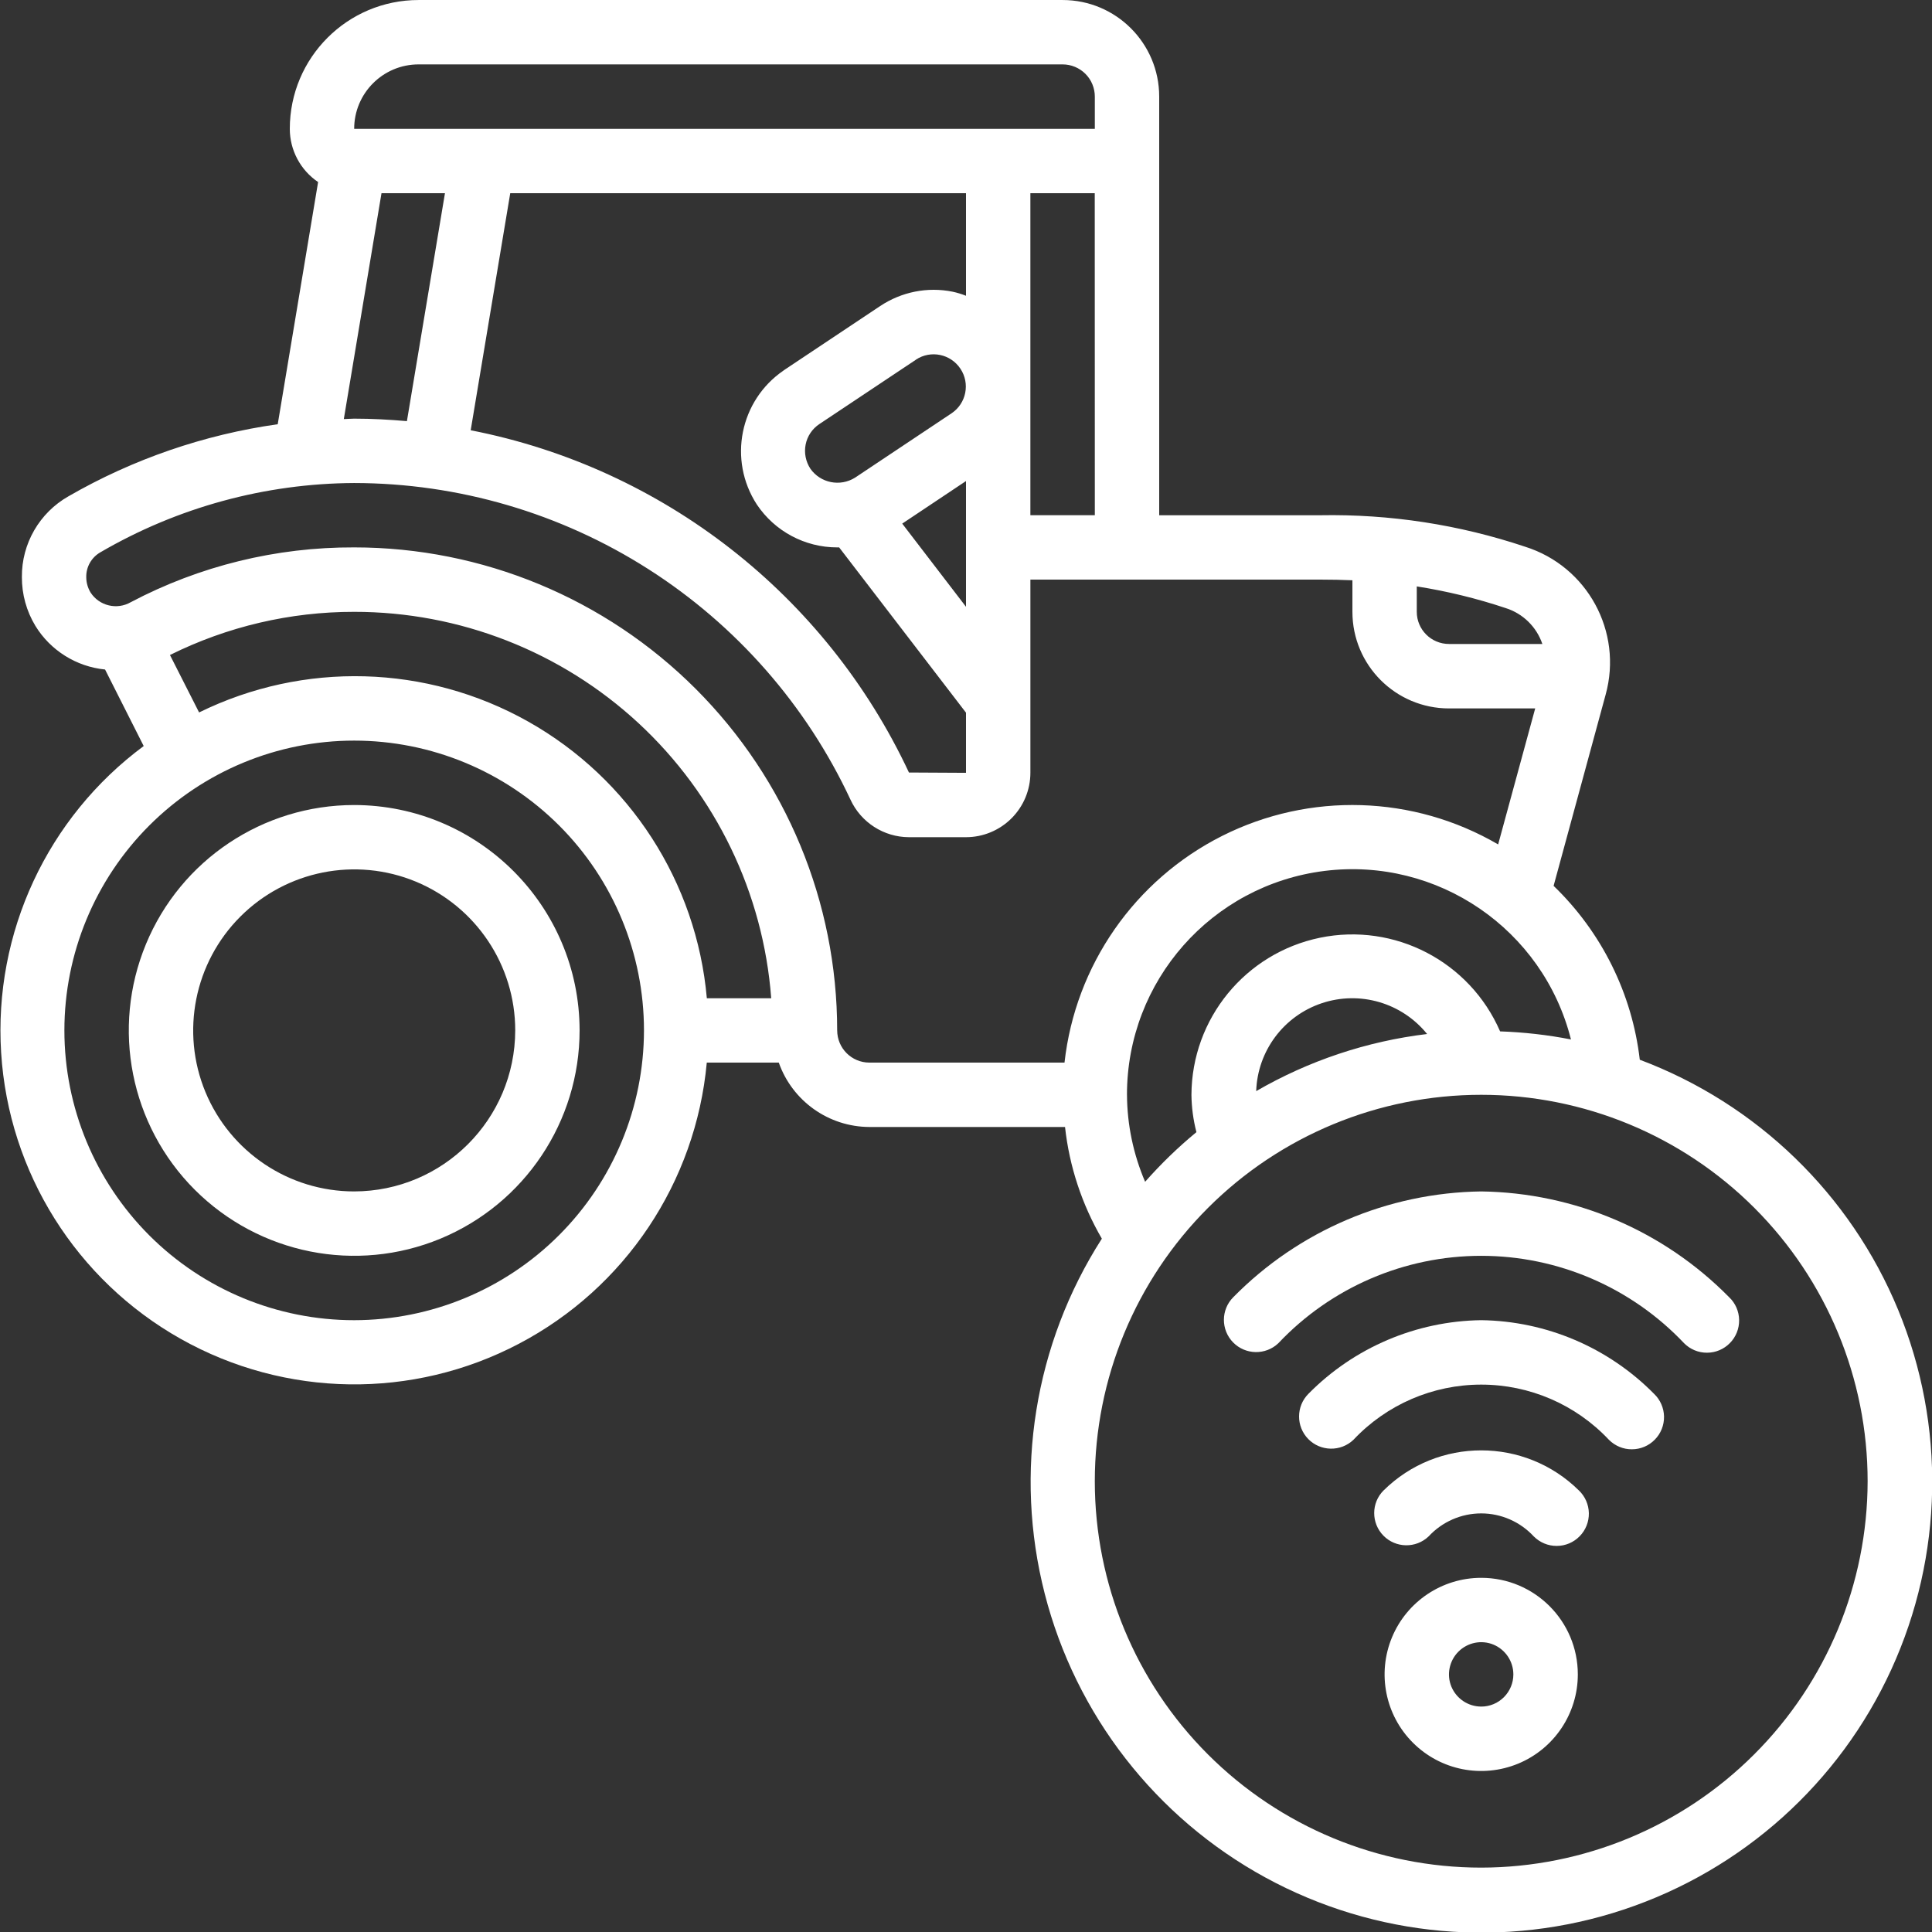
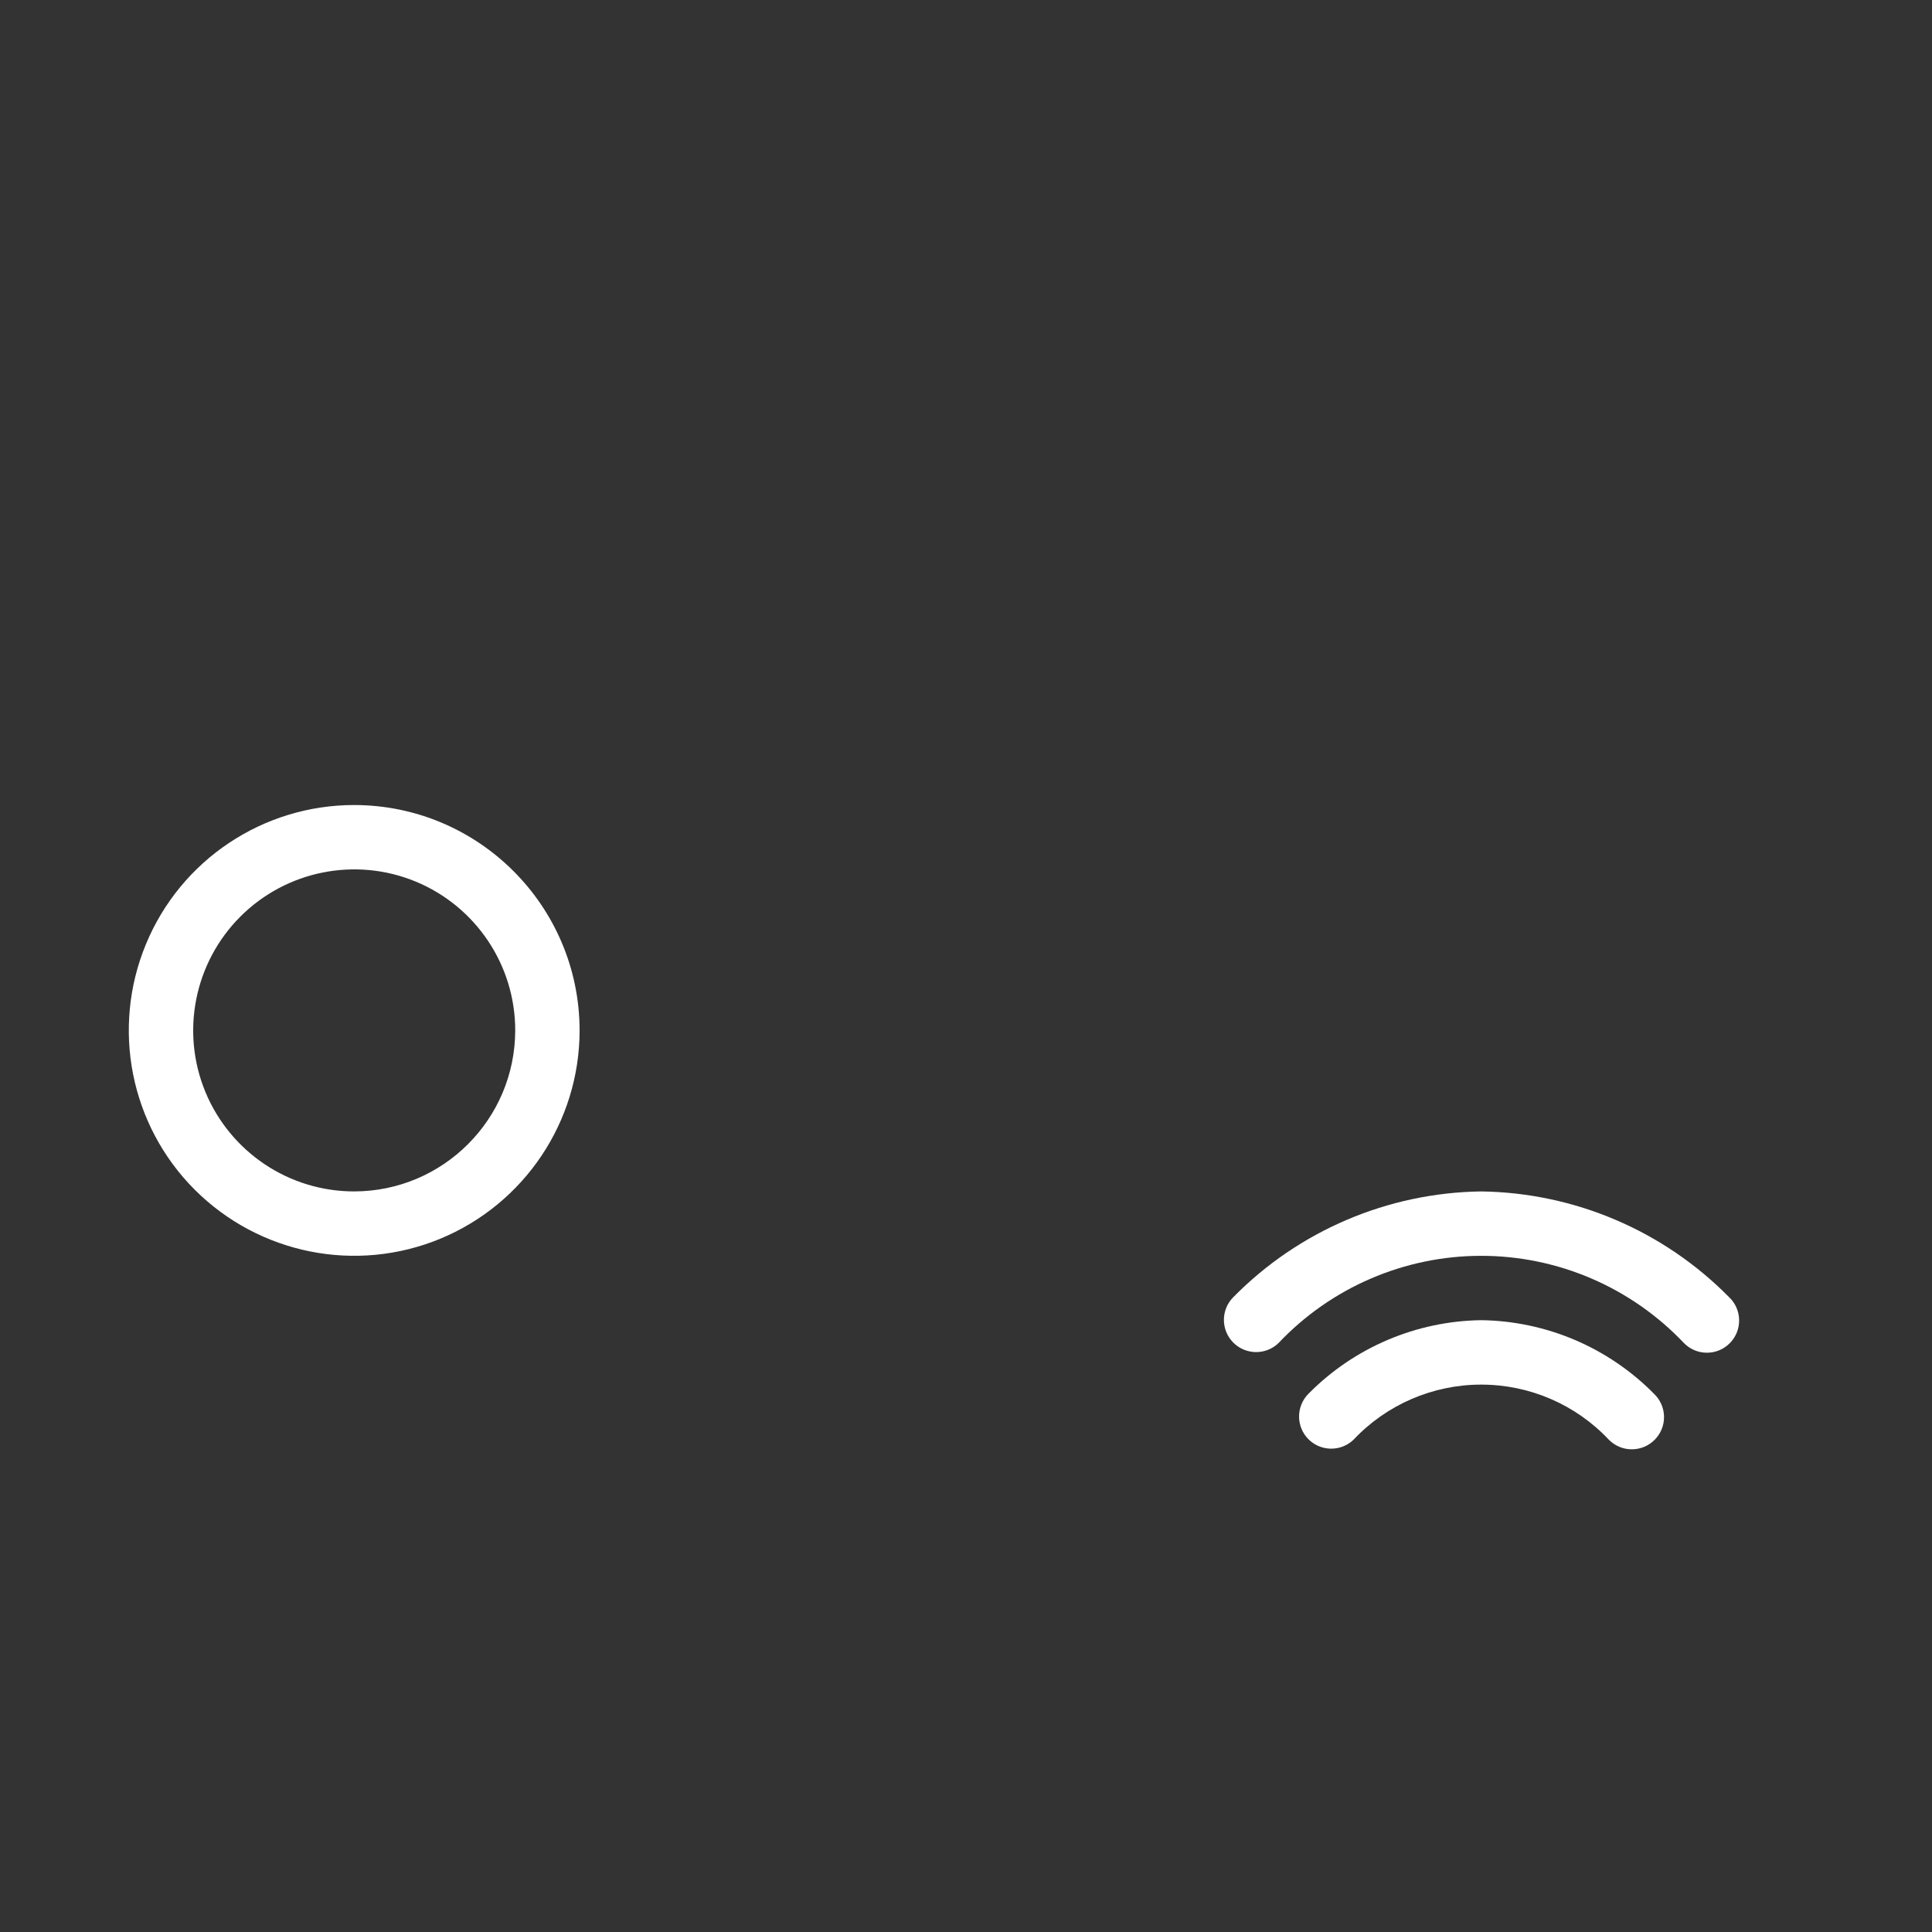
<svg xmlns="http://www.w3.org/2000/svg" width="100pt" height="100pt" viewBox="0 0 100 100">
  <rect x="0" y="0" width="100" height="100" fill="#333333" stroke="none" />
-   <path d="m84.875 54.852c-0.398-3.426-1.977-6.606-4.461-9l2.695-9.902c0.895-3.254-0.945-6.637-4.168-7.652-3.418-1.145-7.004-1.695-10.609-1.629h-8.332v-21.668c0-2.762-2.238-5-5-5h-33.332c-3.684 0-6.668 2.984-6.668 6.668 0 1.102 0.551 2.137 1.465 2.754l-2.09 12.535c-3.812 0.539-7.492 1.805-10.832 3.731-1.5 0.852-2.426 2.453-2.41 4.18-0.004 0.891 0.238 1.766 0.699 2.527 0.781 1.273 2.117 2.109 3.606 2.258l2 3.961c-4.992 3.699-7.769 9.672-7.379 15.871 0.387 6.195 3.891 11.777 9.305 14.82 5.414 3.043 12 3.137 17.496 0.246 5.5-2.887 9.156-8.367 9.723-14.551h3.727c0.703 1.992 2.582 3.324 4.691 3.332h10.125c0.223 2.039 0.875 4.008 1.906 5.781-3.492 5.449-4.562 12.105-2.957 18.375 1.605 6.273 5.746 11.594 11.43 14.695 5.68 3.098 12.395 3.699 18.535 1.656 6.144-2.043 11.16-6.543 13.855-12.43 2.695-5.887 2.82-12.625 0.355-18.609-2.469-5.984-7.312-10.672-13.375-12.949zm-5.043-21.52h-4.832c-0.922 0-1.668-0.746-1.668-1.664v-1.316c1.562 0.246 3.102 0.621 4.598 1.121 0.895 0.281 1.602 0.973 1.902 1.859zm-26.5-6.664v-16.668h3.332l0.004 16.668zm-3.332-16.668v5.309c-0.227-0.09-0.457-0.16-0.695-0.211-1.297-0.262-2.644 0.008-3.746 0.742l-5 3.332v0.004c-2.269 1.551-2.883 4.629-1.387 6.934 0.93 1.391 2.492 2.223 4.16 2.223h0.102l6.566 8.555v3.113l-2.953-0.016c-4.301-9.188-12.727-15.77-22.684-17.715l2.047-12.27zm-5.742 14.723c-0.773 0.484-1.789 0.281-2.312-0.461-0.242-0.371-0.332-0.82-0.246-1.254 0.086-0.434 0.34-0.812 0.711-1.059l5-3.332v-0.004c0.766-0.504 1.793-0.293 2.301 0.473 0.508 0.762 0.305 1.793-0.457 2.305zm5.742 6.684-3.301-4.305 3.301-2.203zm-28.332-28.074h33.332c0.441 0 0.867 0.176 1.18 0.488s0.488 0.738 0.488 1.18v1.668h-38.336c0-1.844 1.492-3.336 3.336-3.336zm-1.922 6.668h3.285l-1.969 11.797c-0.895-0.078-1.812-0.129-2.731-0.129-0.184 0-0.352 0.02-0.535 0.023zm-10.949 23.902c2.965-1.473 6.227-2.238 9.535-2.234 5.457-0.004 10.715 2.055 14.719 5.762 4.004 3.711 6.457 8.797 6.867 14.238h-3.332c-0.531-6.008-3.992-11.363-9.246-14.32-5.254-2.957-11.625-3.133-17.035-0.473zm9.535 34.43c-3.977 0-7.793-1.578-10.605-4.391-2.812-2.816-4.394-6.629-4.394-10.609 0-3.977 1.582-7.793 4.394-10.605s6.629-4.394 10.605-4.394c3.981 0 7.793 1.582 10.609 4.394 2.812 2.812 4.391 6.629 4.391 10.605-0.004 3.977-1.586 7.789-4.398 10.602s-6.625 4.394-10.602 4.398zm25-15c0-6.629-2.633-12.988-7.32-17.676s-11.047-7.324-17.68-7.324c-4.027-0.016-8 0.957-11.562 2.836-0.719 0.414-1.633 0.191-2.082-0.5-0.145-0.242-0.223-0.516-0.223-0.793-0.012-0.535 0.273-1.031 0.738-1.293 3.988-2.324 8.516-3.559 13.129-3.582 5.398 0.008 10.68 1.555 15.227 4.457 4.551 2.902 8.18 7.043 10.461 11.93 0.543 1.18 1.723 1.938 3.019 1.945h2.961c0.883 0 1.73-0.352 2.356-0.977s0.977-1.473 0.977-2.356v-10h15c0.586 0 1.141 0.012 1.668 0.035v1.633c0 2.762 2.238 5 5 5h4.461l-1.918 7.039c-4.379-2.555-9.754-2.719-14.285-0.441-4.527 2.281-7.598 6.695-8.16 11.734h-10.098c-0.922 0-1.668-0.746-1.668-1.668zm15 3.332v0.004c-0.004-5.891 4.379-10.859 10.223-11.59 5.844-0.727 11.316 3.012 12.758 8.723-1.211-0.238-2.438-0.375-3.668-0.418-1.57-3.617-5.461-5.641-9.32-4.848-3.863 0.797-6.641 4.188-6.656 8.133 0.008 0.652 0.094 1.301 0.258 1.93-0.953 0.785-1.84 1.645-2.656 2.57-0.609-1.422-0.93-2.953-0.938-4.5zm6.684-0.188h0.004c0.07-2.078 1.422-3.891 3.394-4.551 1.973-0.66 4.144-0.023 5.453 1.594-3.121 0.375-6.133 1.383-8.848 2.957zm11.652 40.191c-5.305 0-10.395-2.109-14.145-5.859s-5.856-8.836-5.856-14.141c0-5.305 2.106-10.395 5.856-14.145s8.84-5.856 14.145-5.856c5.305 0 10.391 2.106 14.141 5.856s5.859 8.84 5.859 14.145c-0.008 5.301-2.117 10.387-5.867 14.133-3.746 3.75-8.832 5.859-14.133 5.867z" fill="#fff" />
  <path d="m18.332 41.668c-4.719 0-8.973 2.84-10.777 7.199-1.805 4.359-0.809 9.379 2.527 12.715 3.34 3.336 8.355 4.336 12.715 2.531 4.359-1.809 7.203-6.062 7.203-10.781-0.008-6.438-5.227-11.656-11.668-11.664zm0 20c-3.371 0-6.406-2.031-7.699-5.144-1.289-3.113-0.574-6.699 1.809-9.082 2.383-2.383 5.969-3.098 9.082-1.809 3.113 1.293 5.144 4.328 5.144 7.699-0.008 4.602-3.734 8.328-8.336 8.336z" fill="#fff" />
-   <path d="m76.668 81.668c-2.023 0-3.848 1.219-4.621 3.086-0.773 1.867-0.348 4.019 1.086 5.449 1.43 1.43 3.578 1.855 5.449 1.082 1.867-0.773 3.086-2.598 3.086-4.617 0-2.762-2.238-5-5-5zm0 6.668v-0.004c-0.676 0-1.281-0.406-1.543-1.027-0.258-0.621-0.113-1.34 0.363-1.816 0.477-0.477 1.195-0.621 1.816-0.363 0.621 0.262 1.027 0.867 1.027 1.543 0 0.441-0.176 0.863-0.488 1.176s-0.734 0.488-1.176 0.488z" fill="#fff" />
-   <path d="m76.668 61.668c-4.832 0.066-9.445 2.031-12.836 5.477-0.641 0.645-0.645 1.688-0.004 2.34 0.637 0.648 1.68 0.668 2.34 0.039 2.727-2.887 6.527-4.523 10.5-4.523 3.973 0 7.769 1.637 10.5 4.523 0.312 0.316 0.742 0.496 1.188 0.492 0.445 0 0.871-0.18 1.184-0.5 0.312-0.316 0.484-0.746 0.477-1.195-0.008-0.445-0.191-0.871-0.516-1.176-3.391-3.445-8-5.41-12.832-5.477z" fill="#fff" />
+   <path d="m76.668 61.668c-4.832 0.066-9.445 2.031-12.836 5.477-0.641 0.645-0.645 1.688-0.004 2.34 0.637 0.648 1.68 0.668 2.34 0.039 2.727-2.887 6.527-4.523 10.5-4.523 3.973 0 7.769 1.637 10.5 4.523 0.312 0.316 0.742 0.496 1.188 0.492 0.445 0 0.871-0.18 1.184-0.5 0.312-0.316 0.484-0.746 0.477-1.195-0.008-0.445-0.191-0.871-0.516-1.176-3.391-3.445-8-5.41-12.832-5.477" fill="#fff" />
  <path d="m76.668 68.332c-3.367 0.047-6.582 1.414-8.945 3.812-0.641 0.645-0.645 1.688-0.008 2.34 0.637 0.648 1.68 0.668 2.34 0.039 1.715-1.824 4.109-2.856 6.613-2.856 2.504 0 4.894 1.031 6.609 2.856 0.316 0.316 0.742 0.496 1.188 0.492 0.449 0 0.875-0.18 1.188-0.5 0.312-0.316 0.484-0.746 0.477-1.195-0.008-0.445-0.195-0.871-0.516-1.176-2.367-2.398-5.578-3.766-8.945-3.812z" fill="#fff" />
-   <path d="m71.613 77.145c-0.645 0.645-0.645 1.688-0.008 2.34 0.637 0.648 1.68 0.668 2.34 0.039 0.703-0.758 1.688-1.191 2.723-1.191 1.031 0 2.019 0.434 2.719 1.191 0.316 0.316 0.742 0.496 1.191 0.492 0.445 0 0.871-0.18 1.184-0.5 0.312-0.316 0.484-0.746 0.477-1.195-0.008-0.445-0.195-0.871-0.516-1.176-2.805-2.766-7.309-2.766-10.109 0z" fill="#fff" />
</svg>